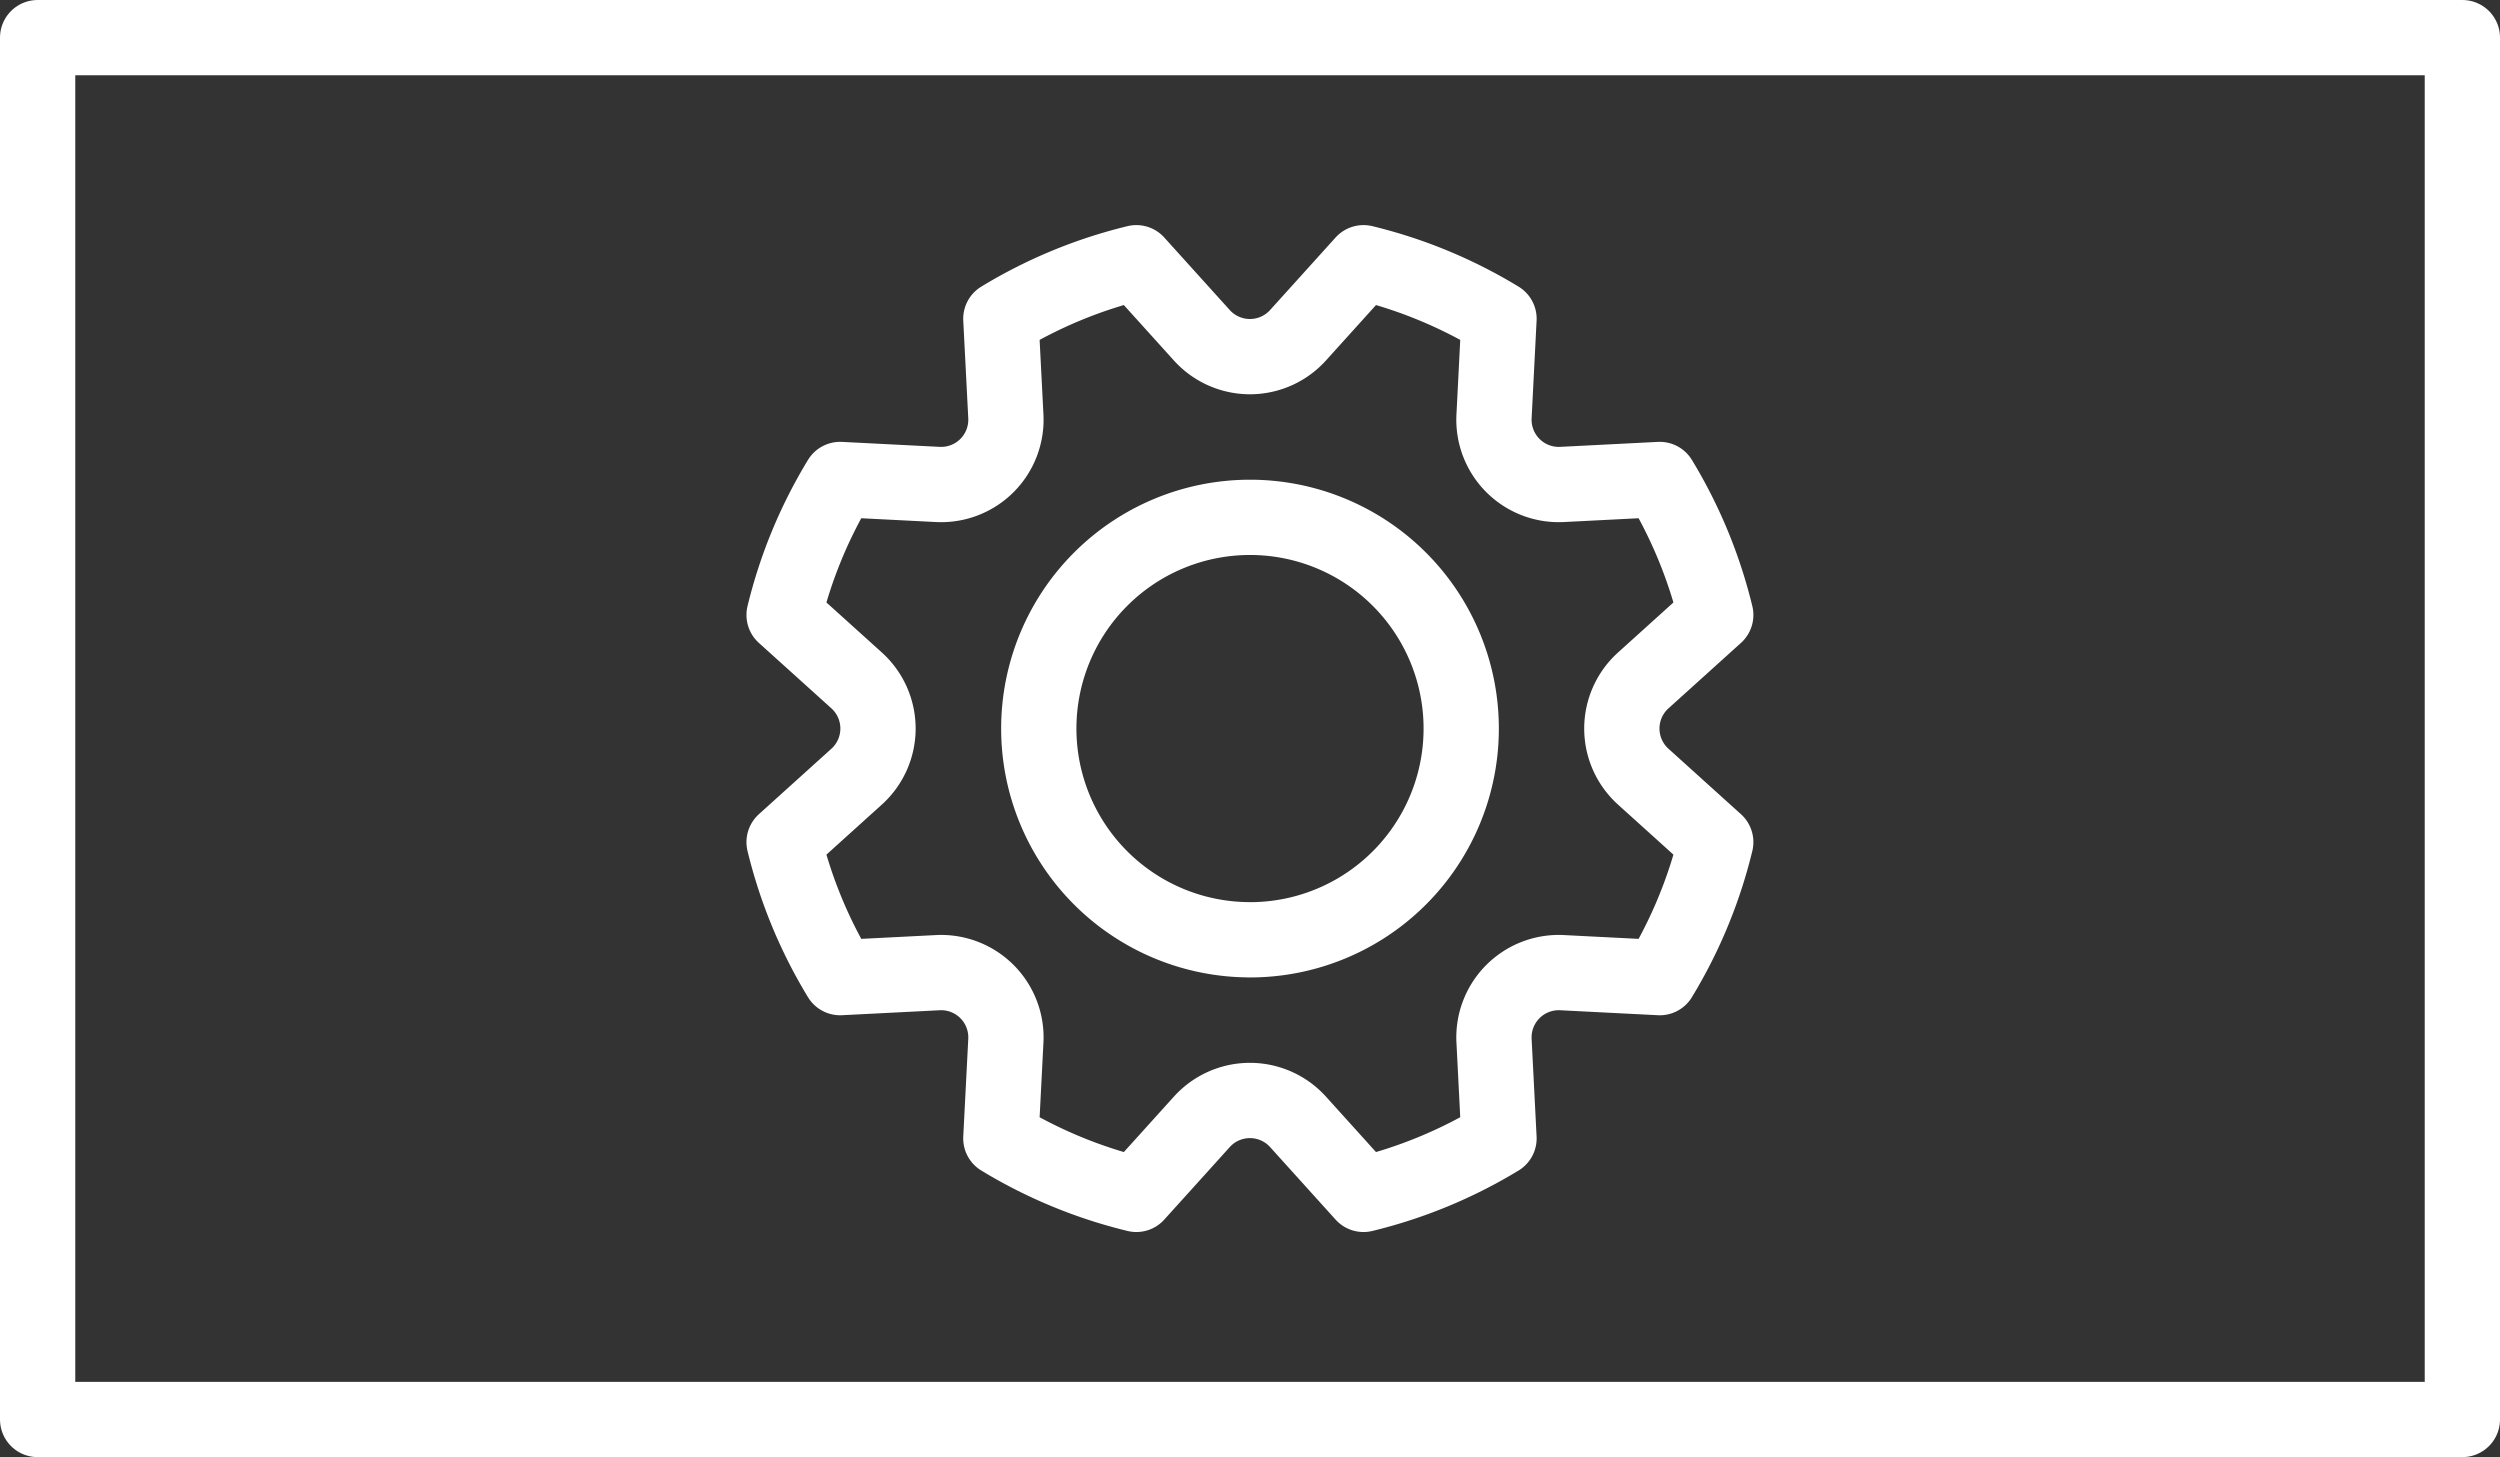
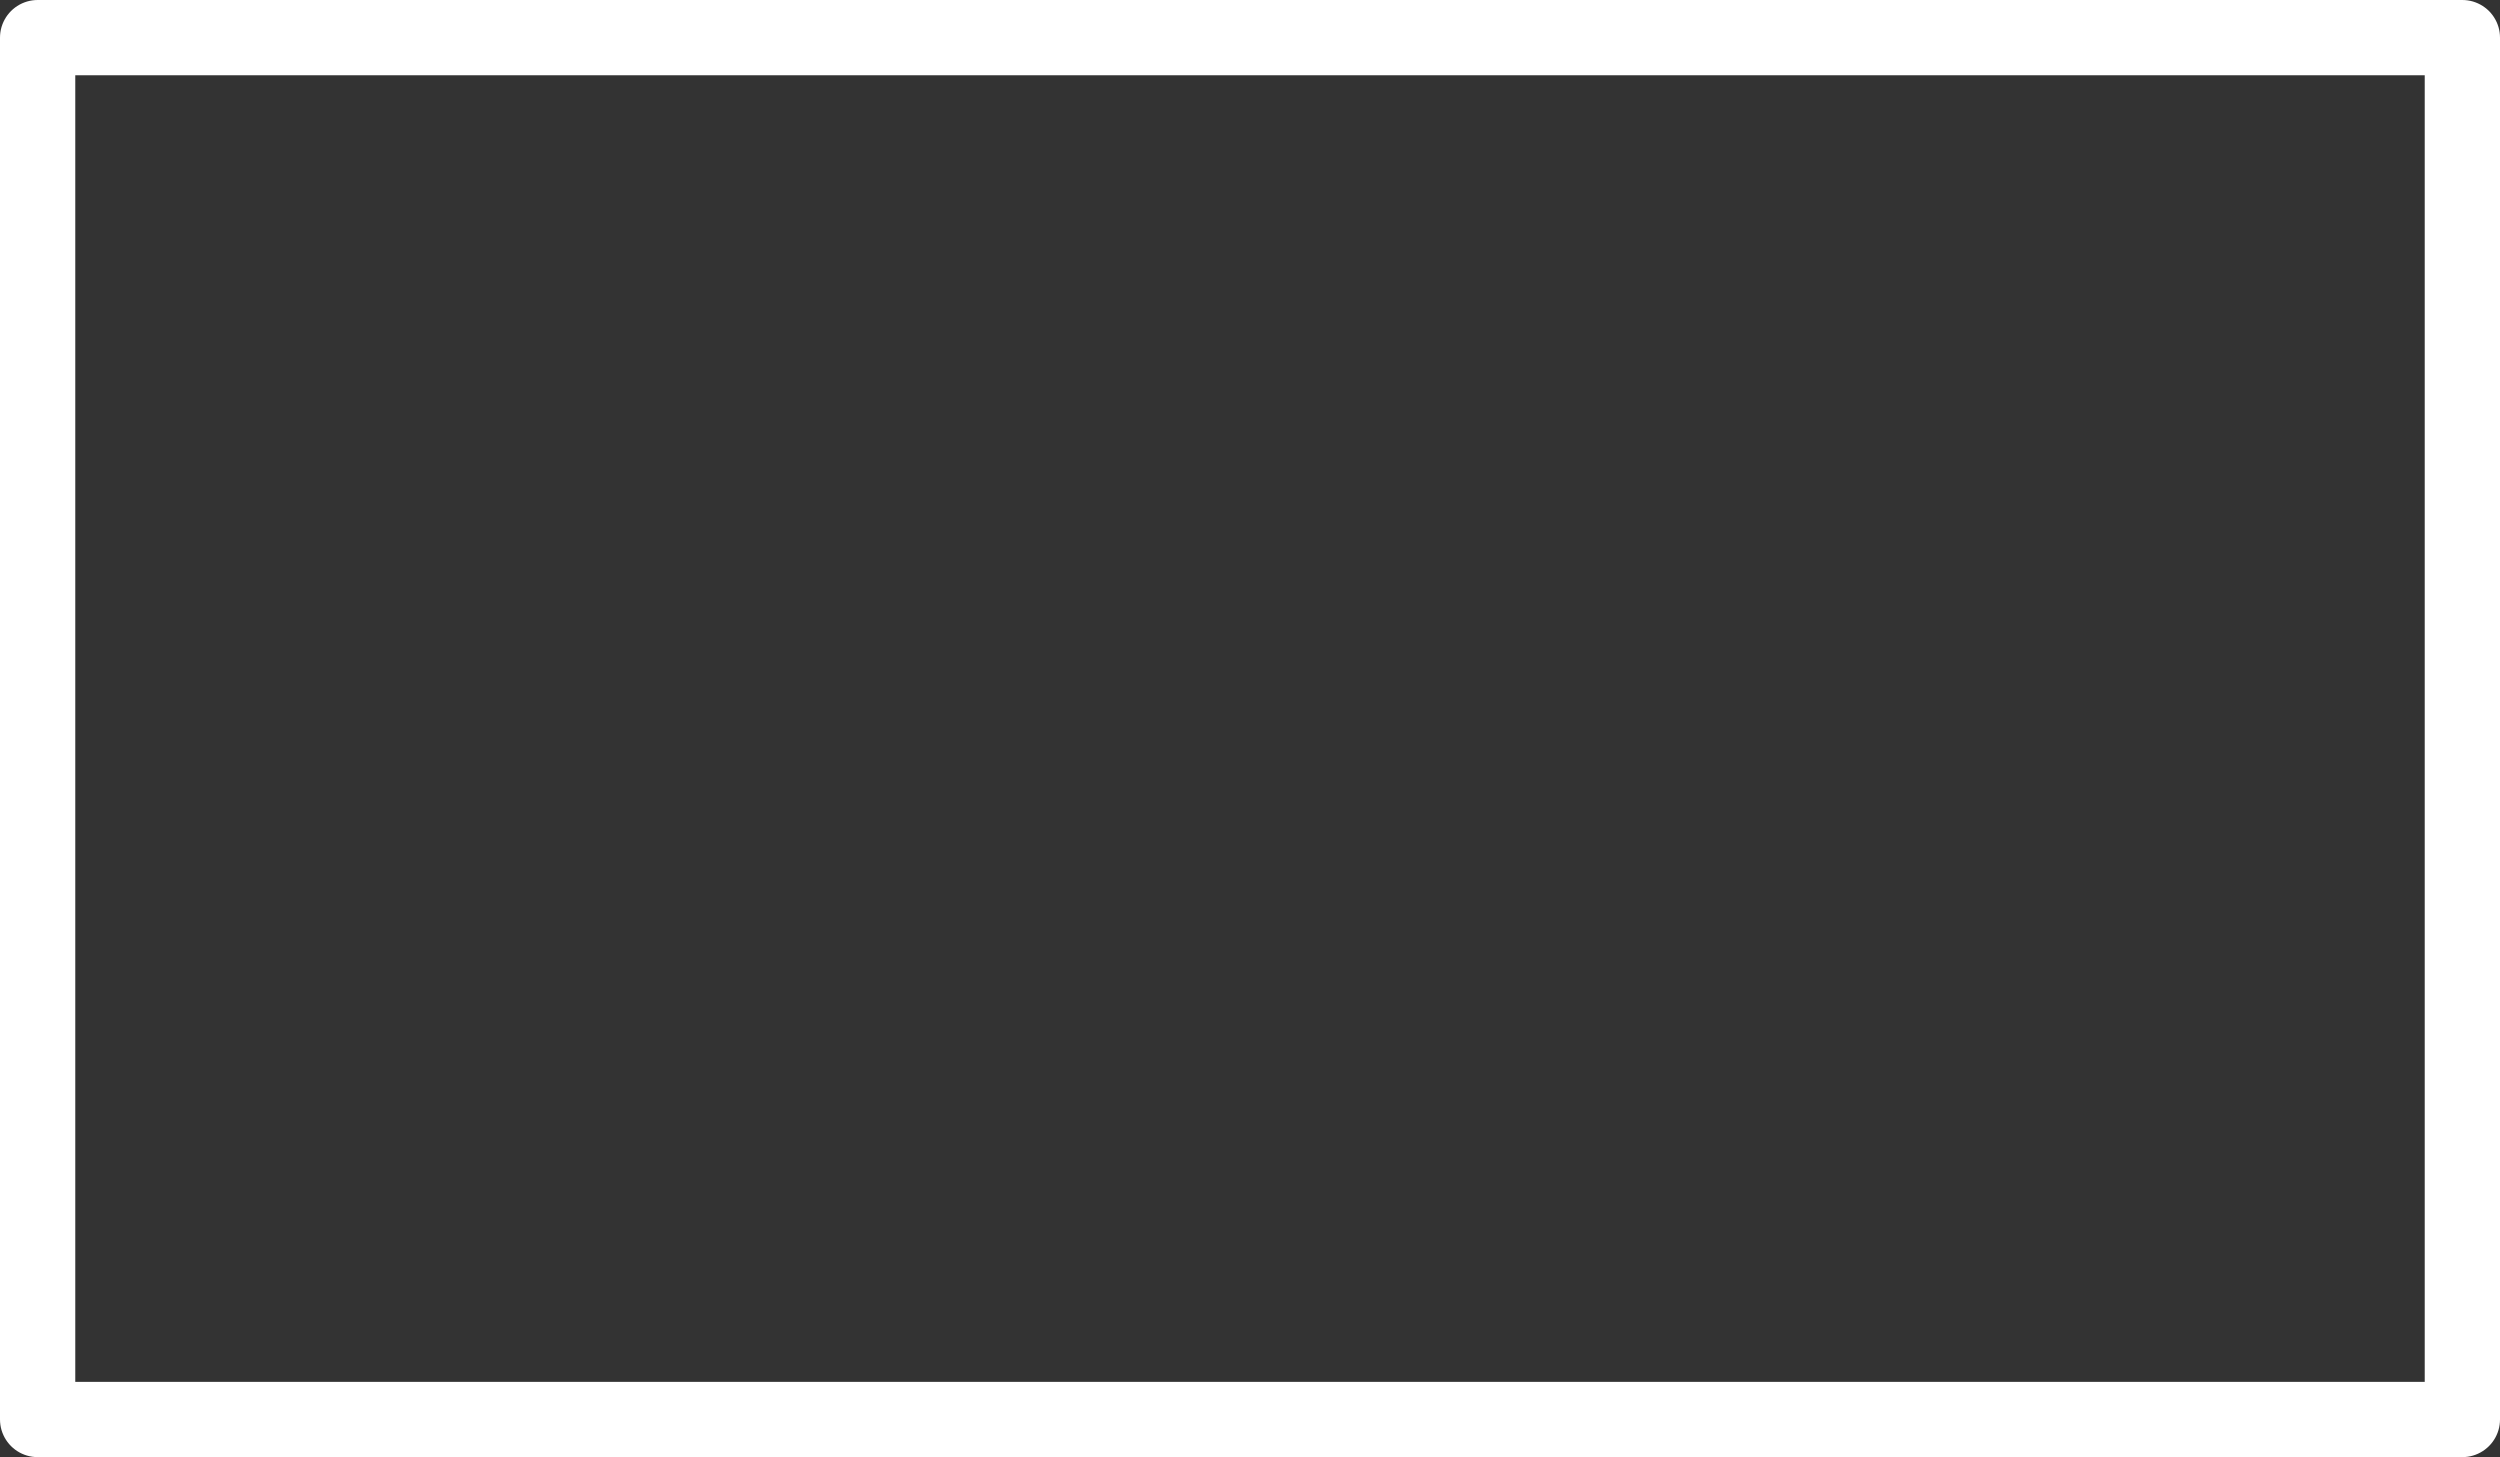
<svg xmlns="http://www.w3.org/2000/svg" width="66.426" height="38.716" viewBox="0 0 66.426 38.716">
  <rect x="0" y="0" width="66.426" height="38.716" fill="#333333" stroke="none" />
  <g id="Group_688" data-name="Group 688" transform="translate(-1980.386 421.071)">
    <rect id="Rectangle_939" data-name="Rectangle 939" width="64.426" height="36.716" transform="translate(1981.386 -420.071)" fill="none" stroke="#fff" stroke-linecap="round" stroke-linejoin="round" stroke-width="2" />
-     <path id="Path_456" data-name="Path 456" d="M2030.271-401.114l1.927-1.74a12.688,12.688,0,0,0-1.488-3.6l-2.595.132a1.722,1.722,0,0,1-1.808-1.807l.132-2.595a12.66,12.66,0,0,0-3.6-1.489l-1.74,1.927a1.722,1.722,0,0,1-2.556,0l-1.74-1.927a12.667,12.667,0,0,0-3.6,1.489l.133,2.595a1.722,1.722,0,0,1-1.808,1.807l-2.595-.132a12.665,12.665,0,0,0-1.489,3.6l1.927,1.739a1.723,1.723,0,0,1,0,2.557l-1.927,1.74a12.66,12.66,0,0,0,1.489,3.6l2.595-.132a1.722,1.722,0,0,1,1.808,1.808l-.133,2.595a12.686,12.686,0,0,0,3.6,1.488l1.74-1.927a1.722,1.722,0,0,1,2.556,0l1.74,1.927a12.679,12.679,0,0,0,3.6-1.488l-.132-2.595a1.722,1.722,0,0,1,1.808-1.808l2.595.132a12.683,12.683,0,0,0,1.488-3.6l-1.927-1.74A1.722,1.722,0,0,1,2030.271-401.114Zm-10.448,6.89a5.612,5.612,0,0,1-5.612-5.612,5.612,5.612,0,0,1,5.612-5.612,5.612,5.612,0,0,1,5.612,5.612A5.612,5.612,0,0,1,2019.823-394.223Z" transform="translate(-6.224 -1.877)" fill="none" stroke="#fff" stroke-linecap="round" stroke-linejoin="round" stroke-width="2" />
  </g>
</svg>